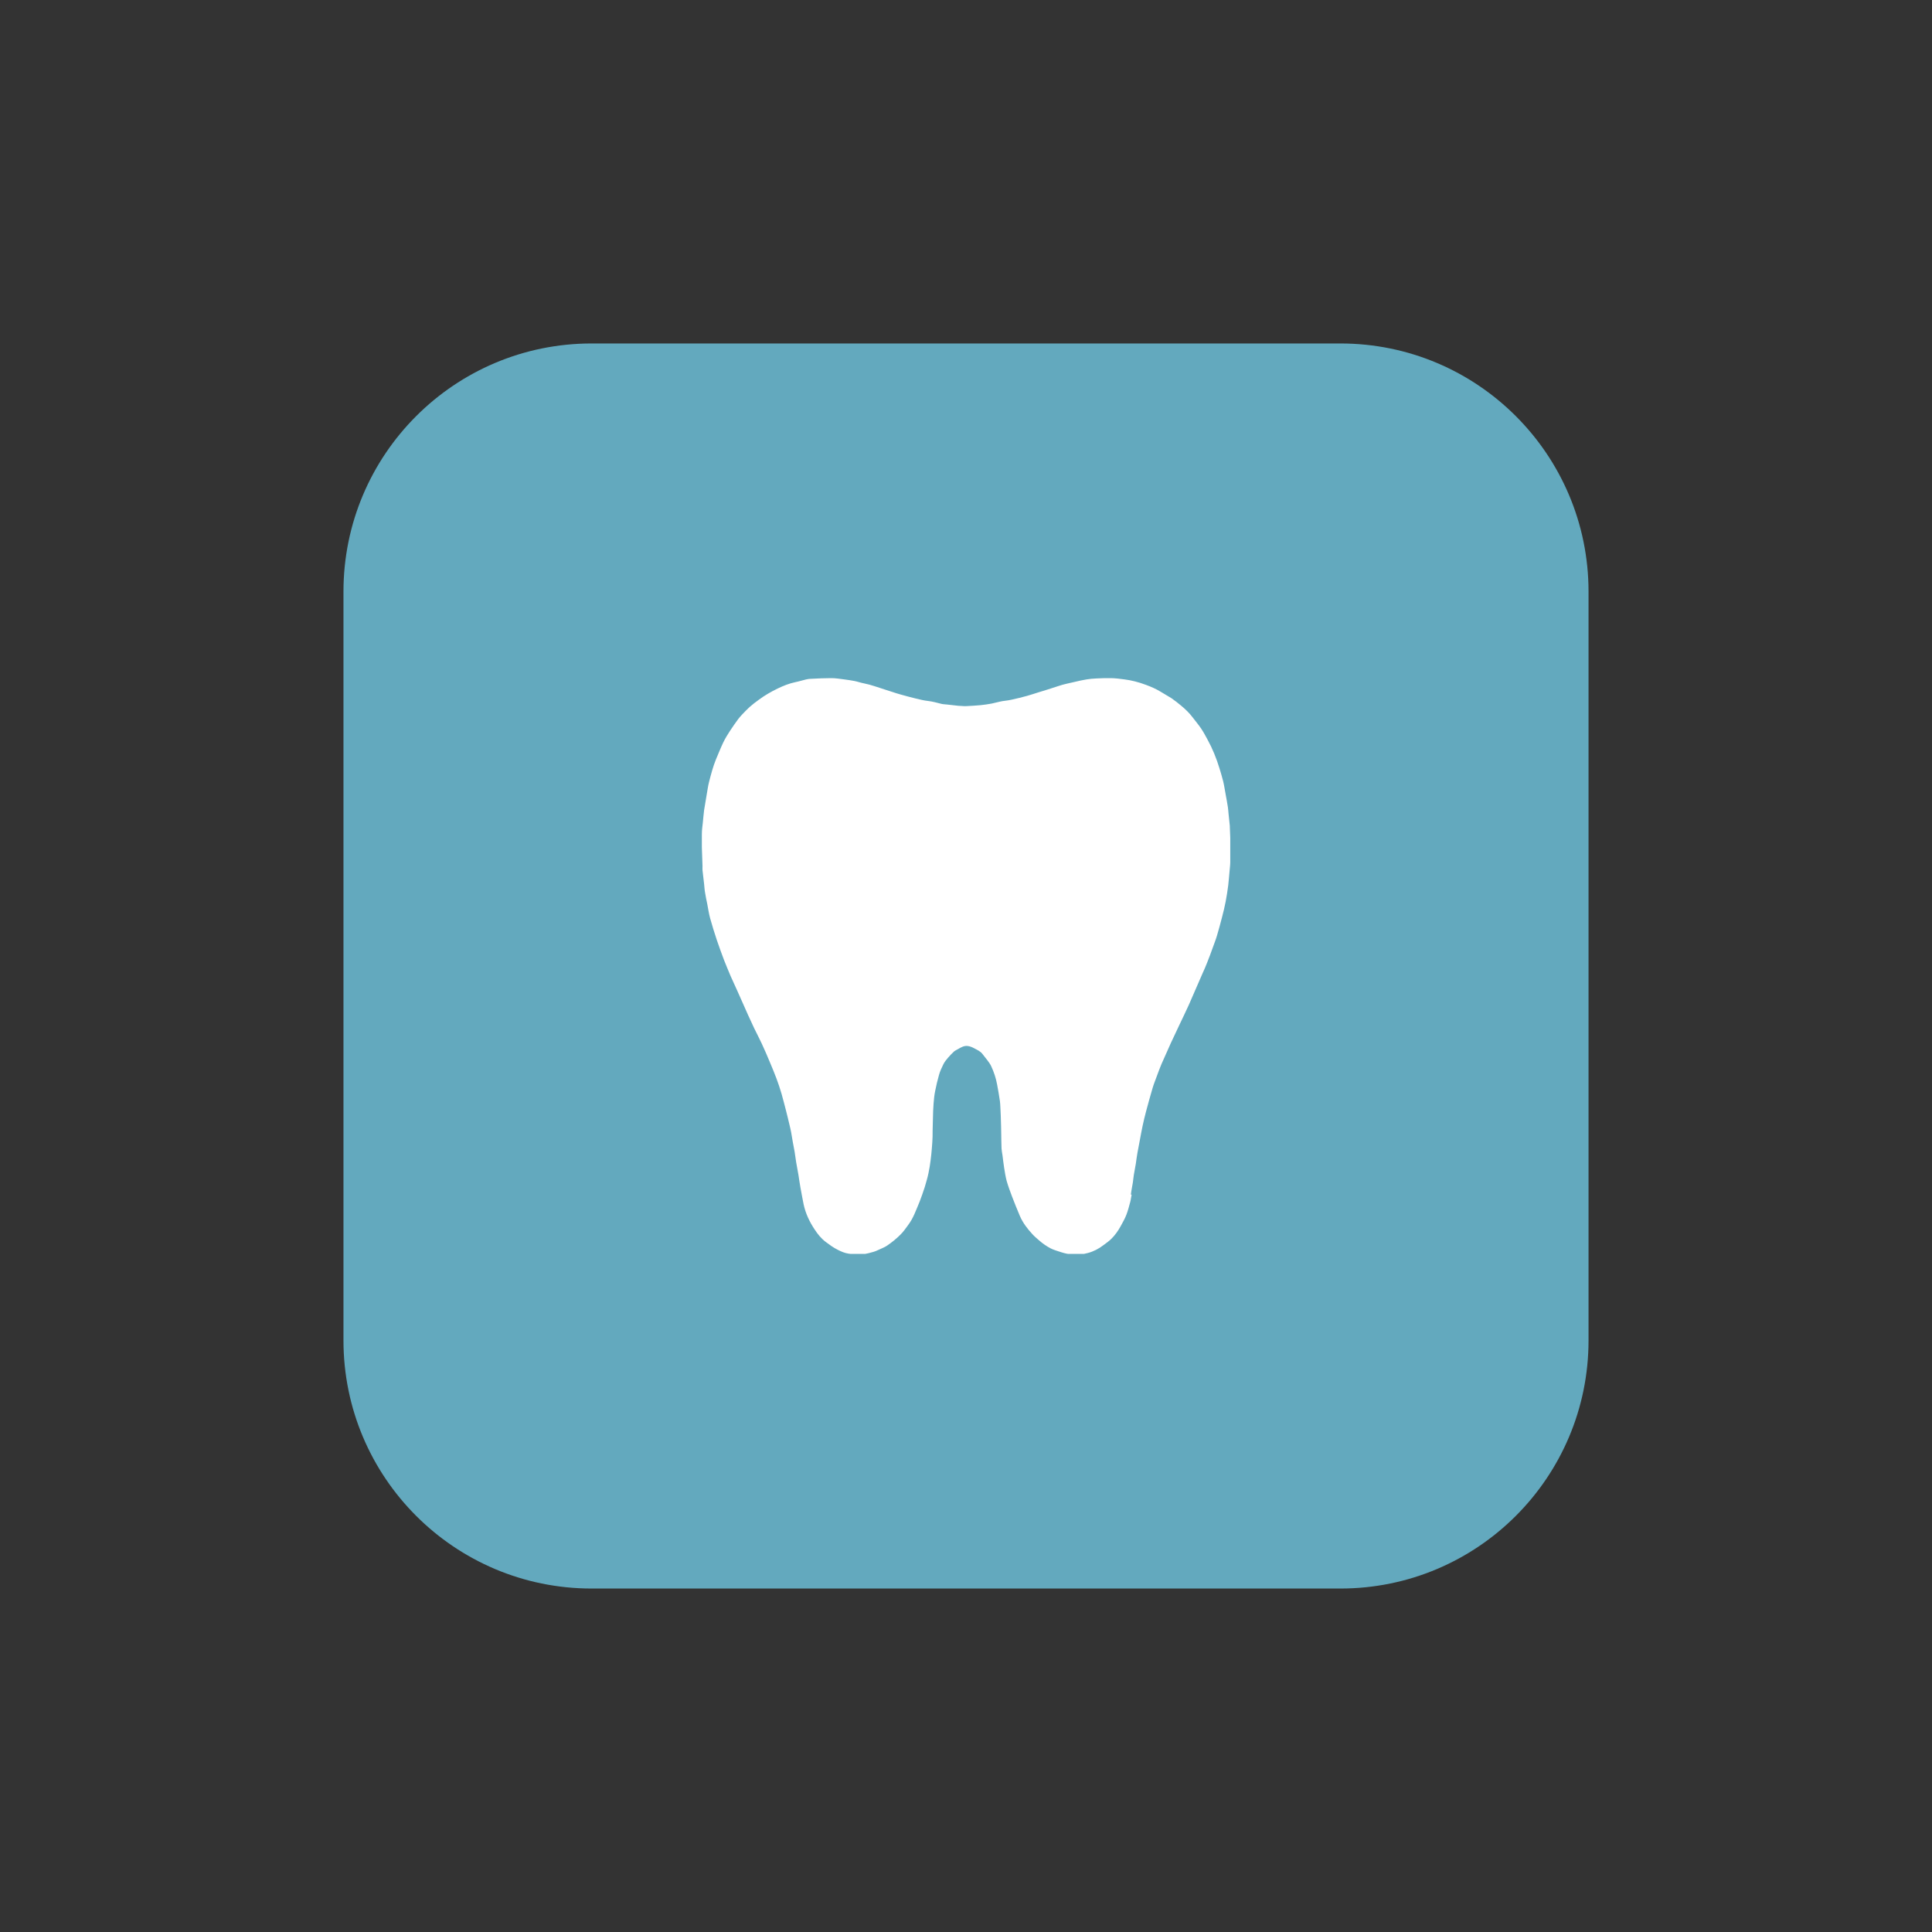
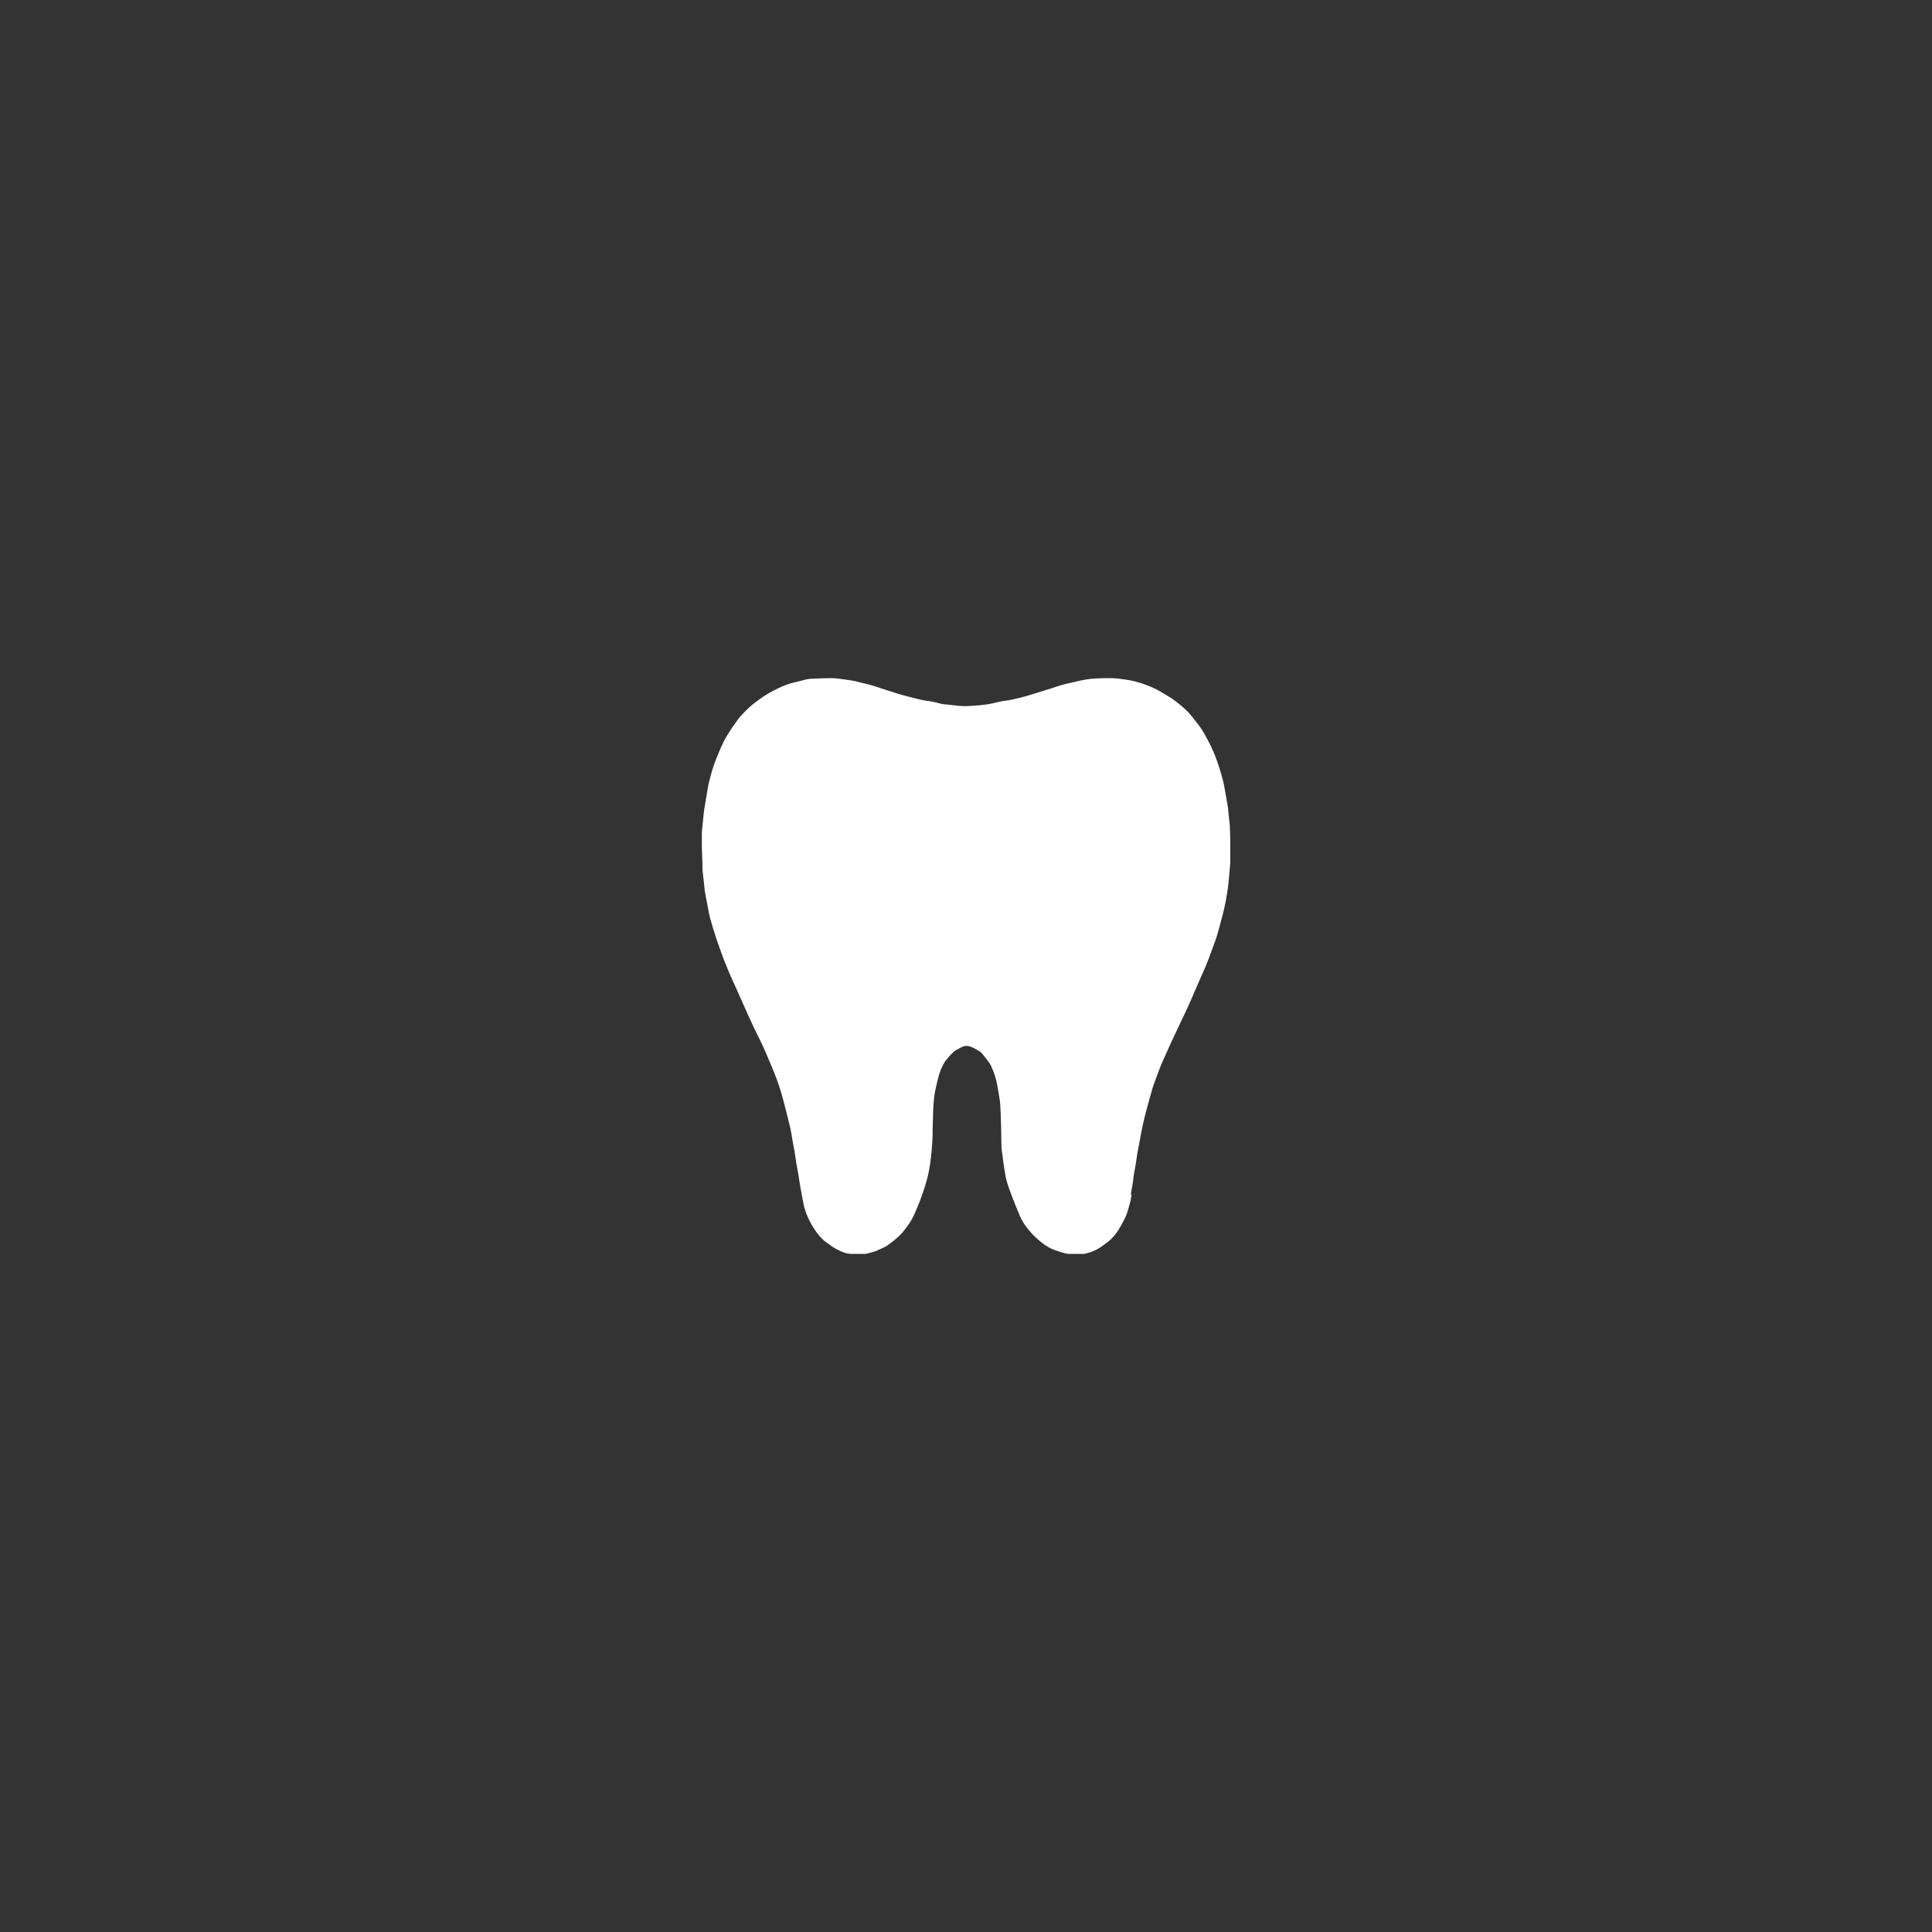
<svg xmlns="http://www.w3.org/2000/svg" id="Layer_1" data-name="Layer 1" viewBox="0 0 180 180">
  <rect x="0" y="0" width="180" height="180" fill="#333333" stroke="none" />
  <defs>
    <style>
      .cls-1 {
        fill: none;
      }

      .cls-2 {
        fill: #fff;
      }

      .cls-3 {
        fill: #63a9be;
      }

      .cls-4 {
        clip-path: url(#clippath);
      }
    </style>
    <clipPath id="clippath">
      <rect class="cls-1" x="65.39" y="63.18" width="49.23" height="53.64" />
    </clipPath>
  </defs>
-   <path class="cls-3" d="M124.88,148H55.12c-12.77,0-23.12-10.35-23.12-23.12V55.12c0-12.77,10.35-23.12,23.12-23.12h69.76c12.77,0,23.12,10.35,23.12,23.12v69.76c0,12.77-10.35,23.12-23.12,23.12Z" />
  <g class="cls-4">
-     <path class="cls-2" d="M105.43,111.31c-.05.23-.07.46-.13.68-.11.4-.21.81-.36,1.19-.14.37-.34.71-.53,1.06-.23.42-.51.82-.85,1.16-.23.23-.5.42-.77.62-.43.33-.91.58-1.44.72-.26.07-.53.13-.8.13-.38.01-.76,0-1.13-.06-.37-.07-.72-.2-1.09-.32-.15-.05-.3-.11-.44-.18-.38-.2-.73-.44-1.05-.72-.22-.19-.45-.38-.65-.6-.47-.51-.89-1.05-1.17-1.7-.25-.6-.5-1.2-.73-1.81-.18-.48-.36-.96-.5-1.45-.11-.41-.17-.83-.24-1.25-.06-.38-.1-.76-.15-1.14-.03-.21-.08-.43-.09-.64-.02-.48-.02-.97-.03-1.45,0-.4-.02-.81-.03-1.21,0-.27-.02-.54-.03-.81-.02-.31-.02-.63-.06-.94-.07-.52-.17-1.03-.26-1.54-.11-.6-.3-1.18-.56-1.73-.09-.19-.22-.37-.35-.54-.15-.2-.31-.4-.47-.6-.19-.24-.47-.36-.73-.5-.2-.11-.43-.21-.66-.23-.32-.03-.6.13-.87.29-.12.07-.26.13-.37.22-.2.18-.38.38-.56.58-.16.19-.32.38-.43.6-.16.32-.31.64-.41.99-.14.49-.26.99-.36,1.5-.08.38-.12.78-.15,1.17-.04.46-.05.91-.06,1.37-.01.39-.02.78-.03,1.16,0,.37,0,.74-.03,1.1s-.05.73-.09,1.09c-.04.39-.09.77-.15,1.16-.07.41-.15.82-.26,1.21-.12.47-.27.93-.43,1.38-.15.44-.32.87-.5,1.29-.15.37-.31.75-.51,1.1-.19.34-.44.64-.67.96-.12.15-.24.3-.38.43-.37.37-.78.7-1.22,1-.26.18-.55.27-.83.41-.29.15-.6.22-.91.3-.22.05-.44.1-.67.1-.39,0-.79,0-1.18-.06-.36-.05-.7-.2-1.03-.37-.4-.2-.75-.46-1.11-.73-.42-.32-.74-.72-1.02-1.15-.48-.72-.85-1.5-1.03-2.35-.11-.53-.2-1.06-.3-1.59-.07-.38-.12-.76-.18-1.14-.07-.39-.14-.78-.21-1.17-.05-.34-.1-.67-.15-1.01-.05-.3-.12-.61-.17-.91-.05-.3-.1-.59-.15-.88-.04-.23-.1-.46-.15-.68-.11-.45-.21-.9-.33-1.35-.14-.53-.27-1.06-.42-1.58-.14-.48-.3-.95-.47-1.41-.19-.51-.4-1.01-.61-1.51-.24-.58-.49-1.16-.76-1.74-.22-.48-.47-.94-.7-1.42-.19-.4-.37-.81-.56-1.21-.34-.75-.66-1.5-1-2.25-.21-.47-.43-.94-.64-1.41-.21-.5-.42-1-.62-1.51-.23-.61-.46-1.24-.67-1.86-.22-.66-.43-1.34-.62-2.02-.12-.44-.18-.89-.27-1.34-.07-.35-.15-.69-.2-1.04-.05-.26-.06-.53-.09-.8-.05-.43-.1-.86-.15-1.29-.01-.13,0-.26,0-.39-.02-.58-.04-1.16-.06-1.74,0-.42-.01-.84,0-1.25,0-.35.05-.71.09-1.06.04-.39.07-.78.12-1.17.07-.46.15-.92.23-1.38.08-.43.13-.86.24-1.28.18-.69.36-1.39.63-2.05.23-.54.44-1.08.69-1.6.18-.37.4-.73.63-1.08.24-.37.5-.73.76-1.09.12-.16.26-.31.4-.46.21-.22.43-.45.66-.66.27-.24.56-.46.85-.67.55-.41,1.14-.75,1.76-1.05.52-.25,1.06-.47,1.63-.59.35-.07.69-.18,1.03-.26.17-.04.34-.06.51-.06.61-.03,1.22-.06,1.83-.06.4,0,.81.07,1.21.12.32.04.64.09.96.15.3.06.59.17.88.22.67.13,1.31.38,1.96.58.47.14.92.31,1.39.44.49.14.98.27,1.47.39.38.09.77.19,1.16.23.43.05.83.17,1.24.27.17.04.34.04.51.06.36.04.72.08,1.08.12h.02c.22,0,.44.04.65.03.46-.02.92-.05,1.37-.09.35-.03.69-.09,1.04-.15.26-.05.51-.13.77-.18.16-.04.32-.06.47-.08.2-.03.41-.05.61-.1.49-.11.97-.22,1.46-.36.34-.09.66-.21,1-.31.64-.2,1.29-.39,1.93-.61.49-.17,1-.26,1.5-.38.37-.09.74-.17,1.1-.23.31-.05.62-.08.93-.09.44-.02.89-.04,1.34-.03.42.01.85.06,1.27.12.32.04.64.1.95.18.36.09.71.2,1.05.33.49.18.97.39,1.42.67.31.2.64.37.95.57.32.22.62.46.92.71.38.32.75.67,1.05,1.07.26.35.55.68.79,1.04.23.34.42.7.61,1.05.46.84.82,1.73,1.1,2.65.12.4.25.81.35,1.22.1.42.16.85.24,1.27.07.38.14.76.2,1.15.03.2.04.4.06.6l.12,1.15s0,.06,0,.09c.02.56.05,1.12.06,1.68,0,.43.01.86,0,1.28-.01.4-.05.81-.09,1.21-.04.42-.07.85-.12,1.27-.07.51-.14,1.02-.24,1.52-.09.48-.21.95-.33,1.42-.15.59-.31,1.17-.48,1.75-.11.38-.26.74-.39,1.11-.17.47-.34.95-.53,1.41-.12.33-.27.64-.41.96-.19.44-.38.87-.57,1.31-.24.55-.47,1.09-.71,1.63-.29.64-.6,1.28-.9,1.91-.26.56-.53,1.11-.79,1.68-.29.64-.58,1.29-.86,1.93-.16.37-.3.76-.44,1.14-.13.36-.28.72-.39,1.09-.22.74-.42,1.48-.62,2.22-.12.44-.22.89-.32,1.34-.09.41-.16.83-.24,1.24-.08.42-.16.85-.24,1.27-.06.34-.1.67-.15,1.01-.06.34-.12.67-.18,1.01-.04.23-.06.47-.09.7-.04.27-.1.53-.14.8-.02.11-.03.23-.05.35Z" />
+     <path class="cls-2" d="M105.43,111.31c-.05.23-.07.46-.13.68-.11.4-.21.81-.36,1.19-.14.37-.34.71-.53,1.06-.23.42-.51.82-.85,1.16-.23.23-.5.42-.77.62-.43.33-.91.58-1.44.72-.26.07-.53.13-.8.13-.38.01-.76,0-1.13-.06-.37-.07-.72-.2-1.09-.32-.15-.05-.3-.11-.44-.18-.38-.2-.73-.44-1.05-.72-.22-.19-.45-.38-.65-.6-.47-.51-.89-1.05-1.17-1.7-.25-.6-.5-1.2-.73-1.81-.18-.48-.36-.96-.5-1.45-.11-.41-.17-.83-.24-1.25-.06-.38-.1-.76-.15-1.14-.03-.21-.08-.43-.09-.64-.02-.48-.02-.97-.03-1.45,0-.4-.02-.81-.03-1.21,0-.27-.02-.54-.03-.81-.02-.31-.02-.63-.06-.94-.07-.52-.17-1.03-.26-1.54-.11-.6-.3-1.18-.56-1.73-.09-.19-.22-.37-.35-.54-.15-.2-.31-.4-.47-.6-.19-.24-.47-.36-.73-.5-.2-.11-.43-.21-.66-.23-.32-.03-.6.13-.87.29-.12.07-.26.13-.37.22-.2.18-.38.38-.56.58-.16.19-.32.38-.43.6-.16.32-.31.64-.41.99-.14.49-.26.99-.36,1.5-.08.38-.12.78-.15,1.17-.04.46-.05.91-.06,1.37-.01.39-.02.78-.03,1.16,0,.37,0,.74-.03,1.1s-.05.73-.09,1.09c-.04.39-.09.77-.15,1.16-.07.41-.15.82-.26,1.21-.12.47-.27.93-.43,1.38-.15.44-.32.87-.5,1.29-.15.37-.31.75-.51,1.1-.19.34-.44.64-.67.96-.12.15-.24.3-.38.43-.37.37-.78.7-1.22,1-.26.18-.55.27-.83.41-.29.15-.6.22-.91.3-.22.05-.44.1-.67.1-.39,0-.79,0-1.18-.06-.36-.05-.7-.2-1.03-.37-.4-.2-.75-.46-1.11-.73-.42-.32-.74-.72-1.02-1.15-.48-.72-.85-1.5-1.03-2.35-.11-.53-.2-1.06-.3-1.59-.07-.38-.12-.76-.18-1.14-.07-.39-.14-.78-.21-1.17-.05-.34-.1-.67-.15-1.01-.05-.3-.12-.61-.17-.91-.05-.3-.1-.59-.15-.88-.04-.23-.1-.46-.15-.68-.11-.45-.21-.9-.33-1.35-.14-.53-.27-1.06-.42-1.58-.14-.48-.3-.95-.47-1.41-.19-.51-.4-1.01-.61-1.51-.24-.58-.49-1.16-.76-1.74-.22-.48-.47-.94-.7-1.42-.19-.4-.37-.81-.56-1.21-.34-.75-.66-1.5-1-2.25-.21-.47-.43-.94-.64-1.41-.21-.5-.42-1-.62-1.51-.23-.61-.46-1.24-.67-1.86-.22-.66-.43-1.34-.62-2.02-.12-.44-.18-.89-.27-1.34-.07-.35-.15-.69-.2-1.04-.05-.26-.06-.53-.09-.8-.05-.43-.1-.86-.15-1.29-.01-.13,0-.26,0-.39-.02-.58-.04-1.16-.06-1.74,0-.42-.01-.84,0-1.25,0-.35.05-.71.09-1.06.04-.39.07-.78.12-1.17.07-.46.15-.92.23-1.38.08-.43.13-.86.24-1.28.18-.69.36-1.39.63-2.05.23-.54.44-1.08.69-1.6.18-.37.4-.73.63-1.08.24-.37.5-.73.76-1.09.12-.16.26-.31.4-.46.21-.22.43-.45.66-.66.27-.24.56-.46.85-.67.55-.41,1.14-.75,1.76-1.05.52-.25,1.06-.47,1.63-.59.35-.07.69-.18,1.03-.26.17-.04.34-.06.51-.06.61-.03,1.22-.06,1.83-.06.4,0,.81.07,1.21.12.32.04.64.09.96.15.3.06.59.17.88.22.67.13,1.31.38,1.96.58.47.14.92.31,1.39.44.49.14.98.27,1.47.39.38.09.77.19,1.16.23.43.05.83.17,1.24.27.17.04.34.04.51.06.36.04.72.08,1.08.12h.02c.22,0,.44.04.65.03.46-.02.92-.05,1.37-.09.35-.03.69-.09,1.04-.15.26-.05.51-.13.77-.18.16-.04.32-.06.47-.08.2-.03.41-.05.61-.1.49-.11.97-.22,1.46-.36.34-.09.66-.21,1-.31.64-.2,1.29-.39,1.93-.61.49-.17,1-.26,1.5-.38.37-.09.74-.17,1.1-.23.31-.05.62-.08.93-.09.44-.02.89-.04,1.34-.03.42.01.85.06,1.27.12.32.04.64.1.95.18.36.09.71.2,1.05.33.49.18.97.39,1.42.67.31.2.64.37.95.57.32.22.62.46.92.71.38.32.75.67,1.05,1.07.26.35.55.68.79,1.04.23.34.42.7.61,1.05.46.84.82,1.73,1.1,2.65.12.4.25.81.35,1.22.1.42.16.85.24,1.27.07.38.14.76.2,1.15.03.2.04.4.06.6l.12,1.15s0,.06,0,.09c.02.56.05,1.12.06,1.68,0,.43.01.86,0,1.28-.01.4-.05.81-.09,1.21-.04.42-.07.85-.12,1.27-.07.51-.14,1.02-.24,1.52-.09.48-.21.95-.33,1.42-.15.59-.31,1.17-.48,1.75-.11.38-.26.74-.39,1.11-.17.47-.34.95-.53,1.41-.12.33-.27.64-.41.96-.19.44-.38.87-.57,1.31-.24.55-.47,1.09-.71,1.63-.29.64-.6,1.28-.9,1.91-.26.56-.53,1.11-.79,1.68-.29.64-.58,1.29-.86,1.93-.16.37-.3.76-.44,1.14-.13.36-.28.72-.39,1.09-.22.74-.42,1.48-.62,2.22-.12.44-.22.89-.32,1.34-.09.41-.16.83-.24,1.24-.08.42-.16.85-.24,1.27-.06.34-.1.67-.15,1.01-.06.34-.12.67-.18,1.01-.04.23-.06.47-.09.7-.04.27-.1.53-.14.8-.02.11-.03.23-.05.35" />
  </g>
  <rect class="cls-1" x="-108.47" y="-410.47" width="850.81" height="566.84" />
</svg>